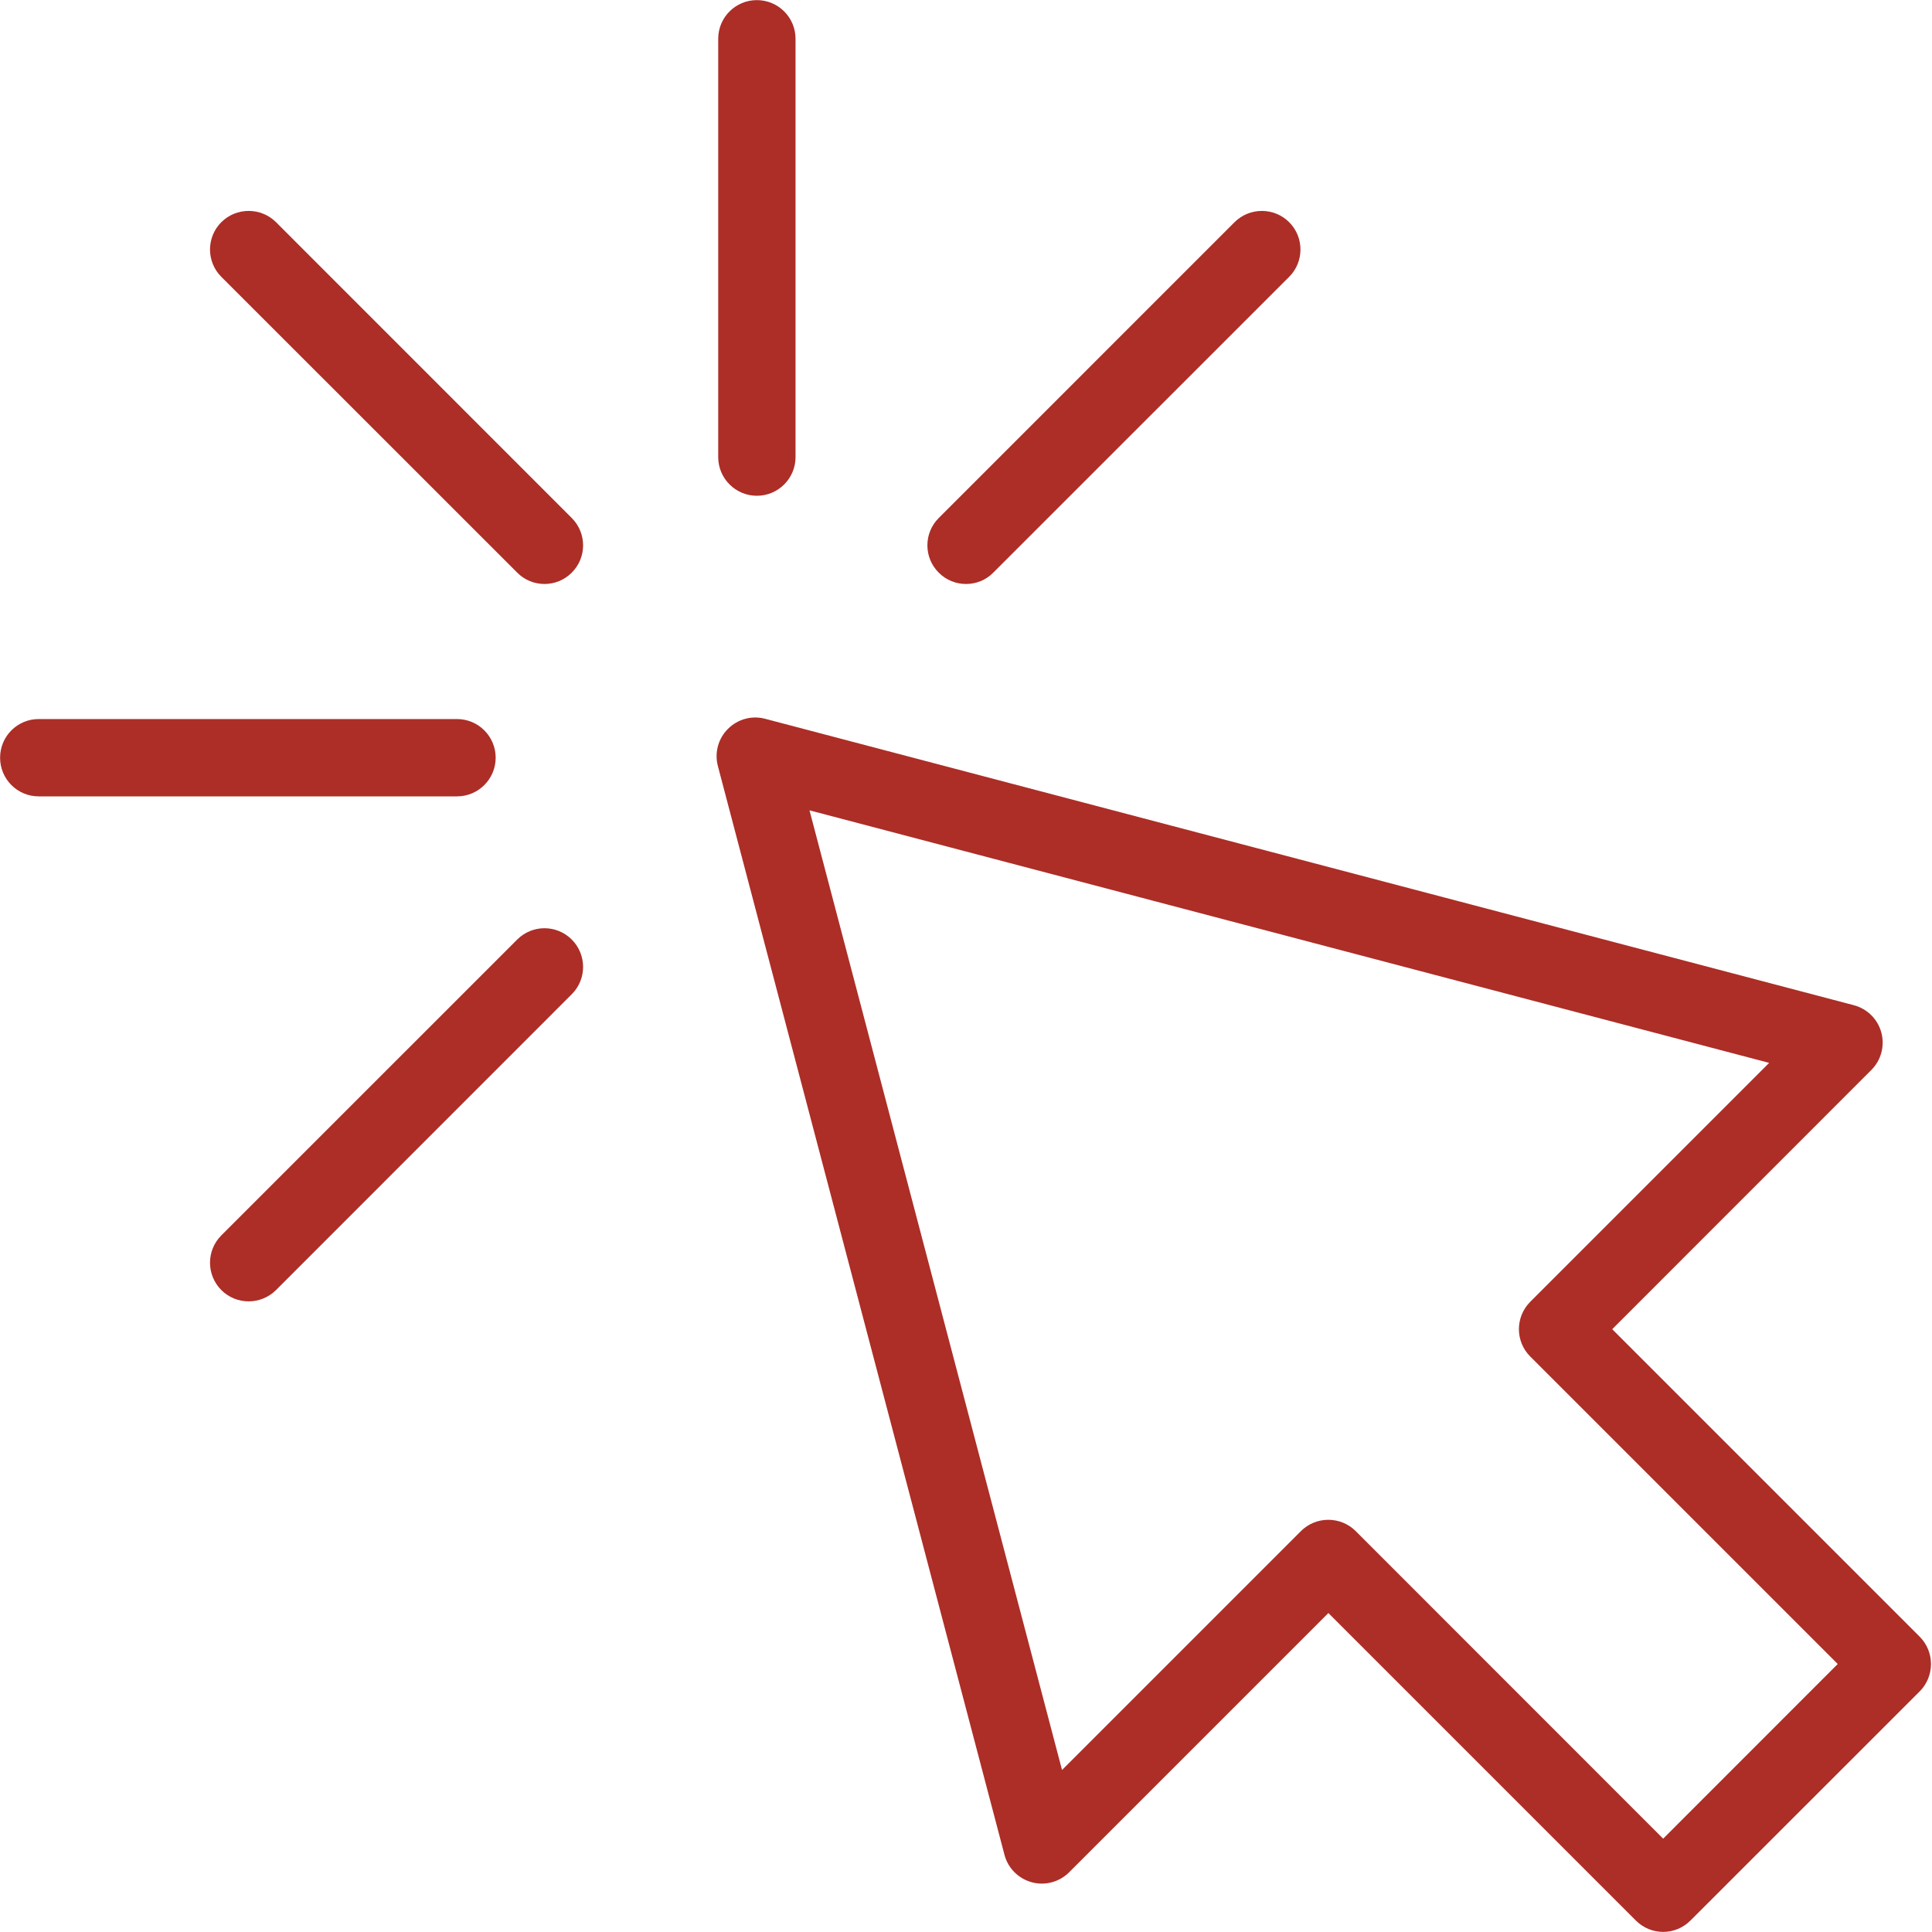
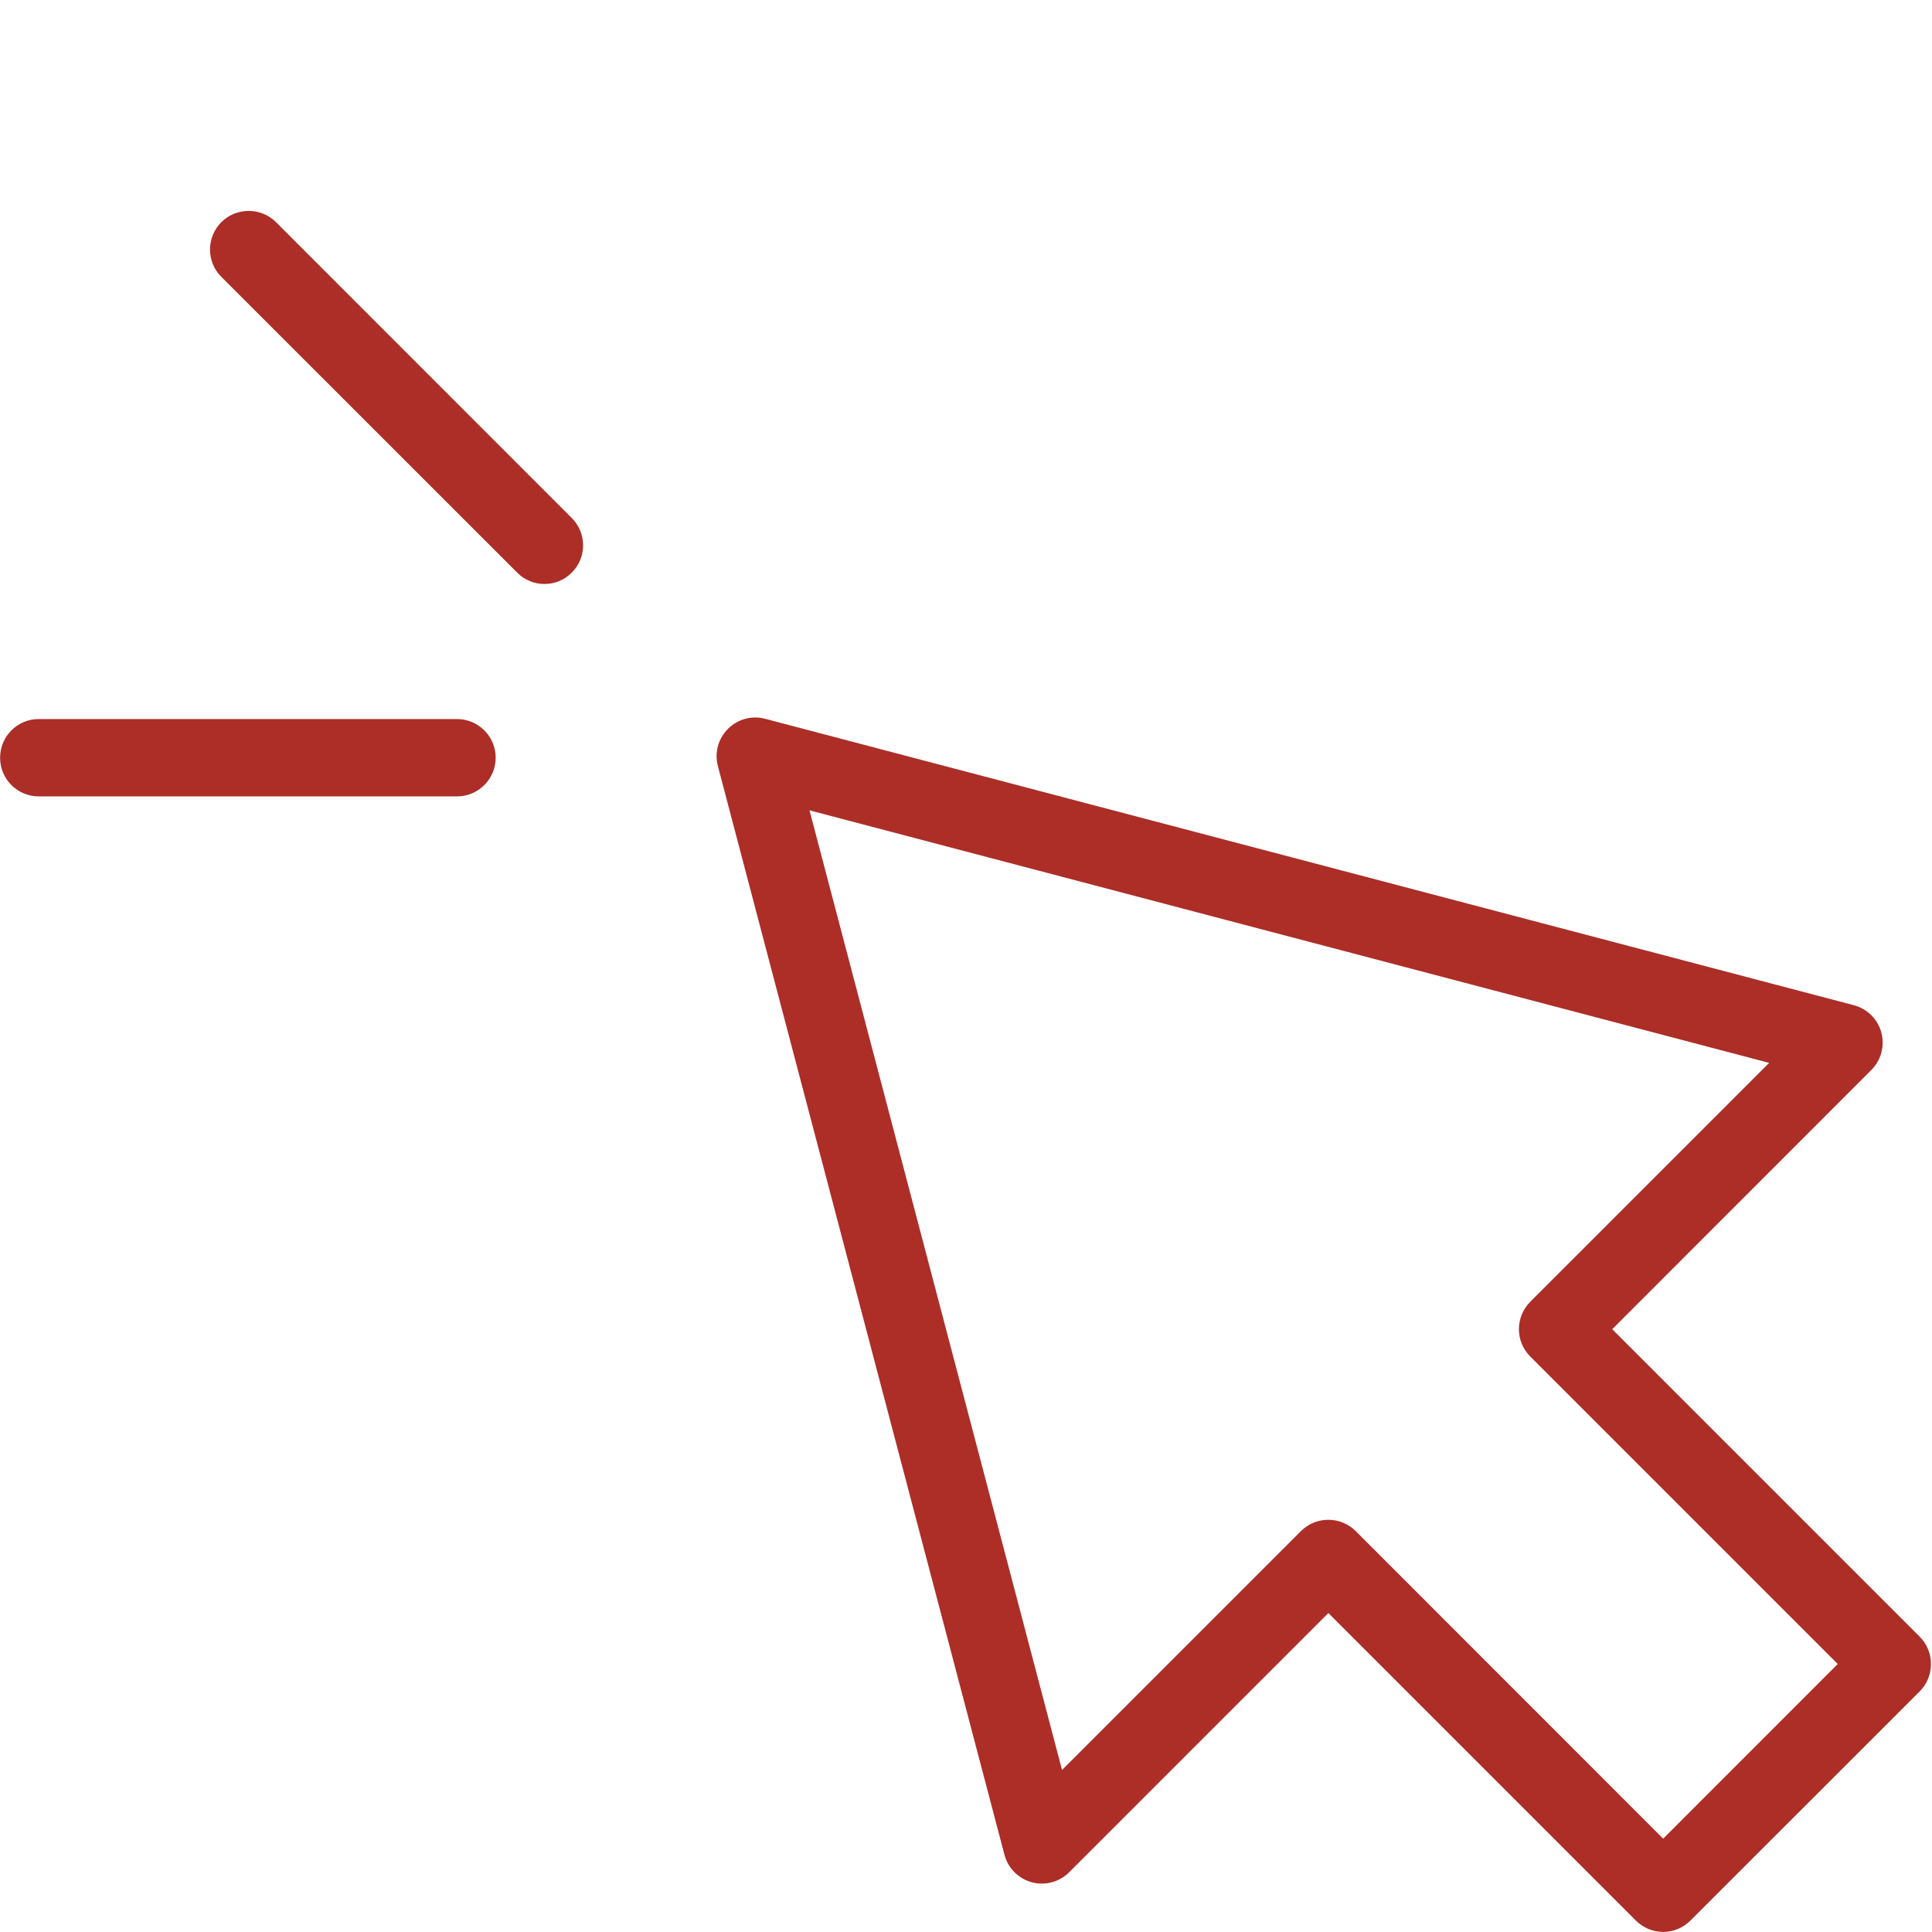
<svg xmlns="http://www.w3.org/2000/svg" width="1080" zoomAndPan="magnify" viewBox="0 0 810 810" height="1080" preserveAspectRatio="xMidYMid meet">
  <path fill="#ac2e27" d="M 556.926 637.184 C 561.18 637.184 565.32 638.859 568.367 641.906 L 697.289 770.867 L 770.477 697.641 L 641.555 568.719 C 635.23 562.391 635.23 552.16 641.555 545.793 L 741.73 445.617 L 339.387 339.738 L 445.266 742.082 L 545.441 641.906 C 548.488 638.859 552.59 637.184 556.926 637.184 Z M 697.289 809.961 C 693.148 809.961 689.008 808.359 685.844 805.195 L 556.926 676.277 L 448.234 784.965 C 444.133 789.066 438.117 790.668 432.574 789.145 C 426.949 787.621 422.574 783.207 421.129 777.625 L 300.957 321.109 C 299.512 315.562 301.113 309.629 305.215 305.566 C 309.277 301.504 315.211 299.863 320.758 301.348 L 777.234 421.441 C 782.855 422.926 787.27 427.301 788.754 432.887 C 790.277 438.508 788.676 444.484 784.574 448.586 L 675.926 557.273 L 804.844 686.195 C 807.891 689.242 809.57 693.344 809.57 697.641 C 809.57 701.934 807.891 706.074 804.844 709.121 L 708.73 805.195 C 705.566 808.359 701.426 809.961 697.289 809.961 " fill-opacity="1" fill-rule="nonzero" />
  <path fill="#ac2e27" d="M 228.277 244.836 C 224.137 244.836 219.996 243.273 216.832 240.07 L 92.793 116.07 C 86.469 109.746 86.469 99.473 92.793 93.145 C 99.121 86.859 109.395 86.859 115.719 93.145 L 239.719 217.184 C 246.047 223.512 246.047 233.781 239.719 240.07 C 236.555 243.273 232.418 244.836 228.277 244.836 " fill-opacity="1" fill-rule="nonzero" />
-   <path fill="#ac2e27" d="M 405 244.836 C 400.859 244.836 396.719 243.273 393.559 240.07 C 387.23 233.781 387.23 223.512 393.559 217.184 L 517.594 93.145 C 523.922 86.859 534.156 86.859 540.48 93.145 C 546.809 99.473 546.809 109.746 540.48 116.07 L 416.441 240.07 C 413.32 243.273 409.141 244.836 405 244.836 " fill-opacity="1" fill-rule="nonzero" />
-   <path fill="#ac2e27" d="M 317.32 207.852 C 308.379 207.852 301.113 200.586 301.113 191.645 L 301.113 16.25 C 301.113 7.297 308.379 0.047 317.32 0.047 C 326.266 0.047 333.531 7.297 333.531 16.25 L 333.531 191.645 C 333.531 200.586 326.266 207.852 317.32 207.852 " fill-opacity="1" fill-rule="nonzero" />
  <path fill="#ac2e27" d="M 191.605 333.883 L 16.207 333.883 C 7.266 333.883 0.039 326.617 0.039 317.672 C 0.039 308.73 7.266 301.465 16.207 301.465 L 191.605 301.465 C 200.547 301.465 207.812 308.73 207.812 317.672 C 207.812 326.617 200.547 333.883 191.605 333.883 " fill-opacity="1" fill-rule="nonzero" />
-   <path fill="#ac2e27" d="M 104.238 545.598 C 100.098 545.598 95.957 544.035 92.793 540.871 C 86.469 534.508 86.469 524.273 92.793 517.945 L 216.832 393.91 C 223.16 387.582 233.391 387.582 239.719 393.91 C 246.047 400.273 246.047 410.508 239.719 416.832 L 115.719 540.871 C 112.516 544.035 108.418 545.598 104.238 545.598 " fill-opacity="1" fill-rule="nonzero" />
</svg>